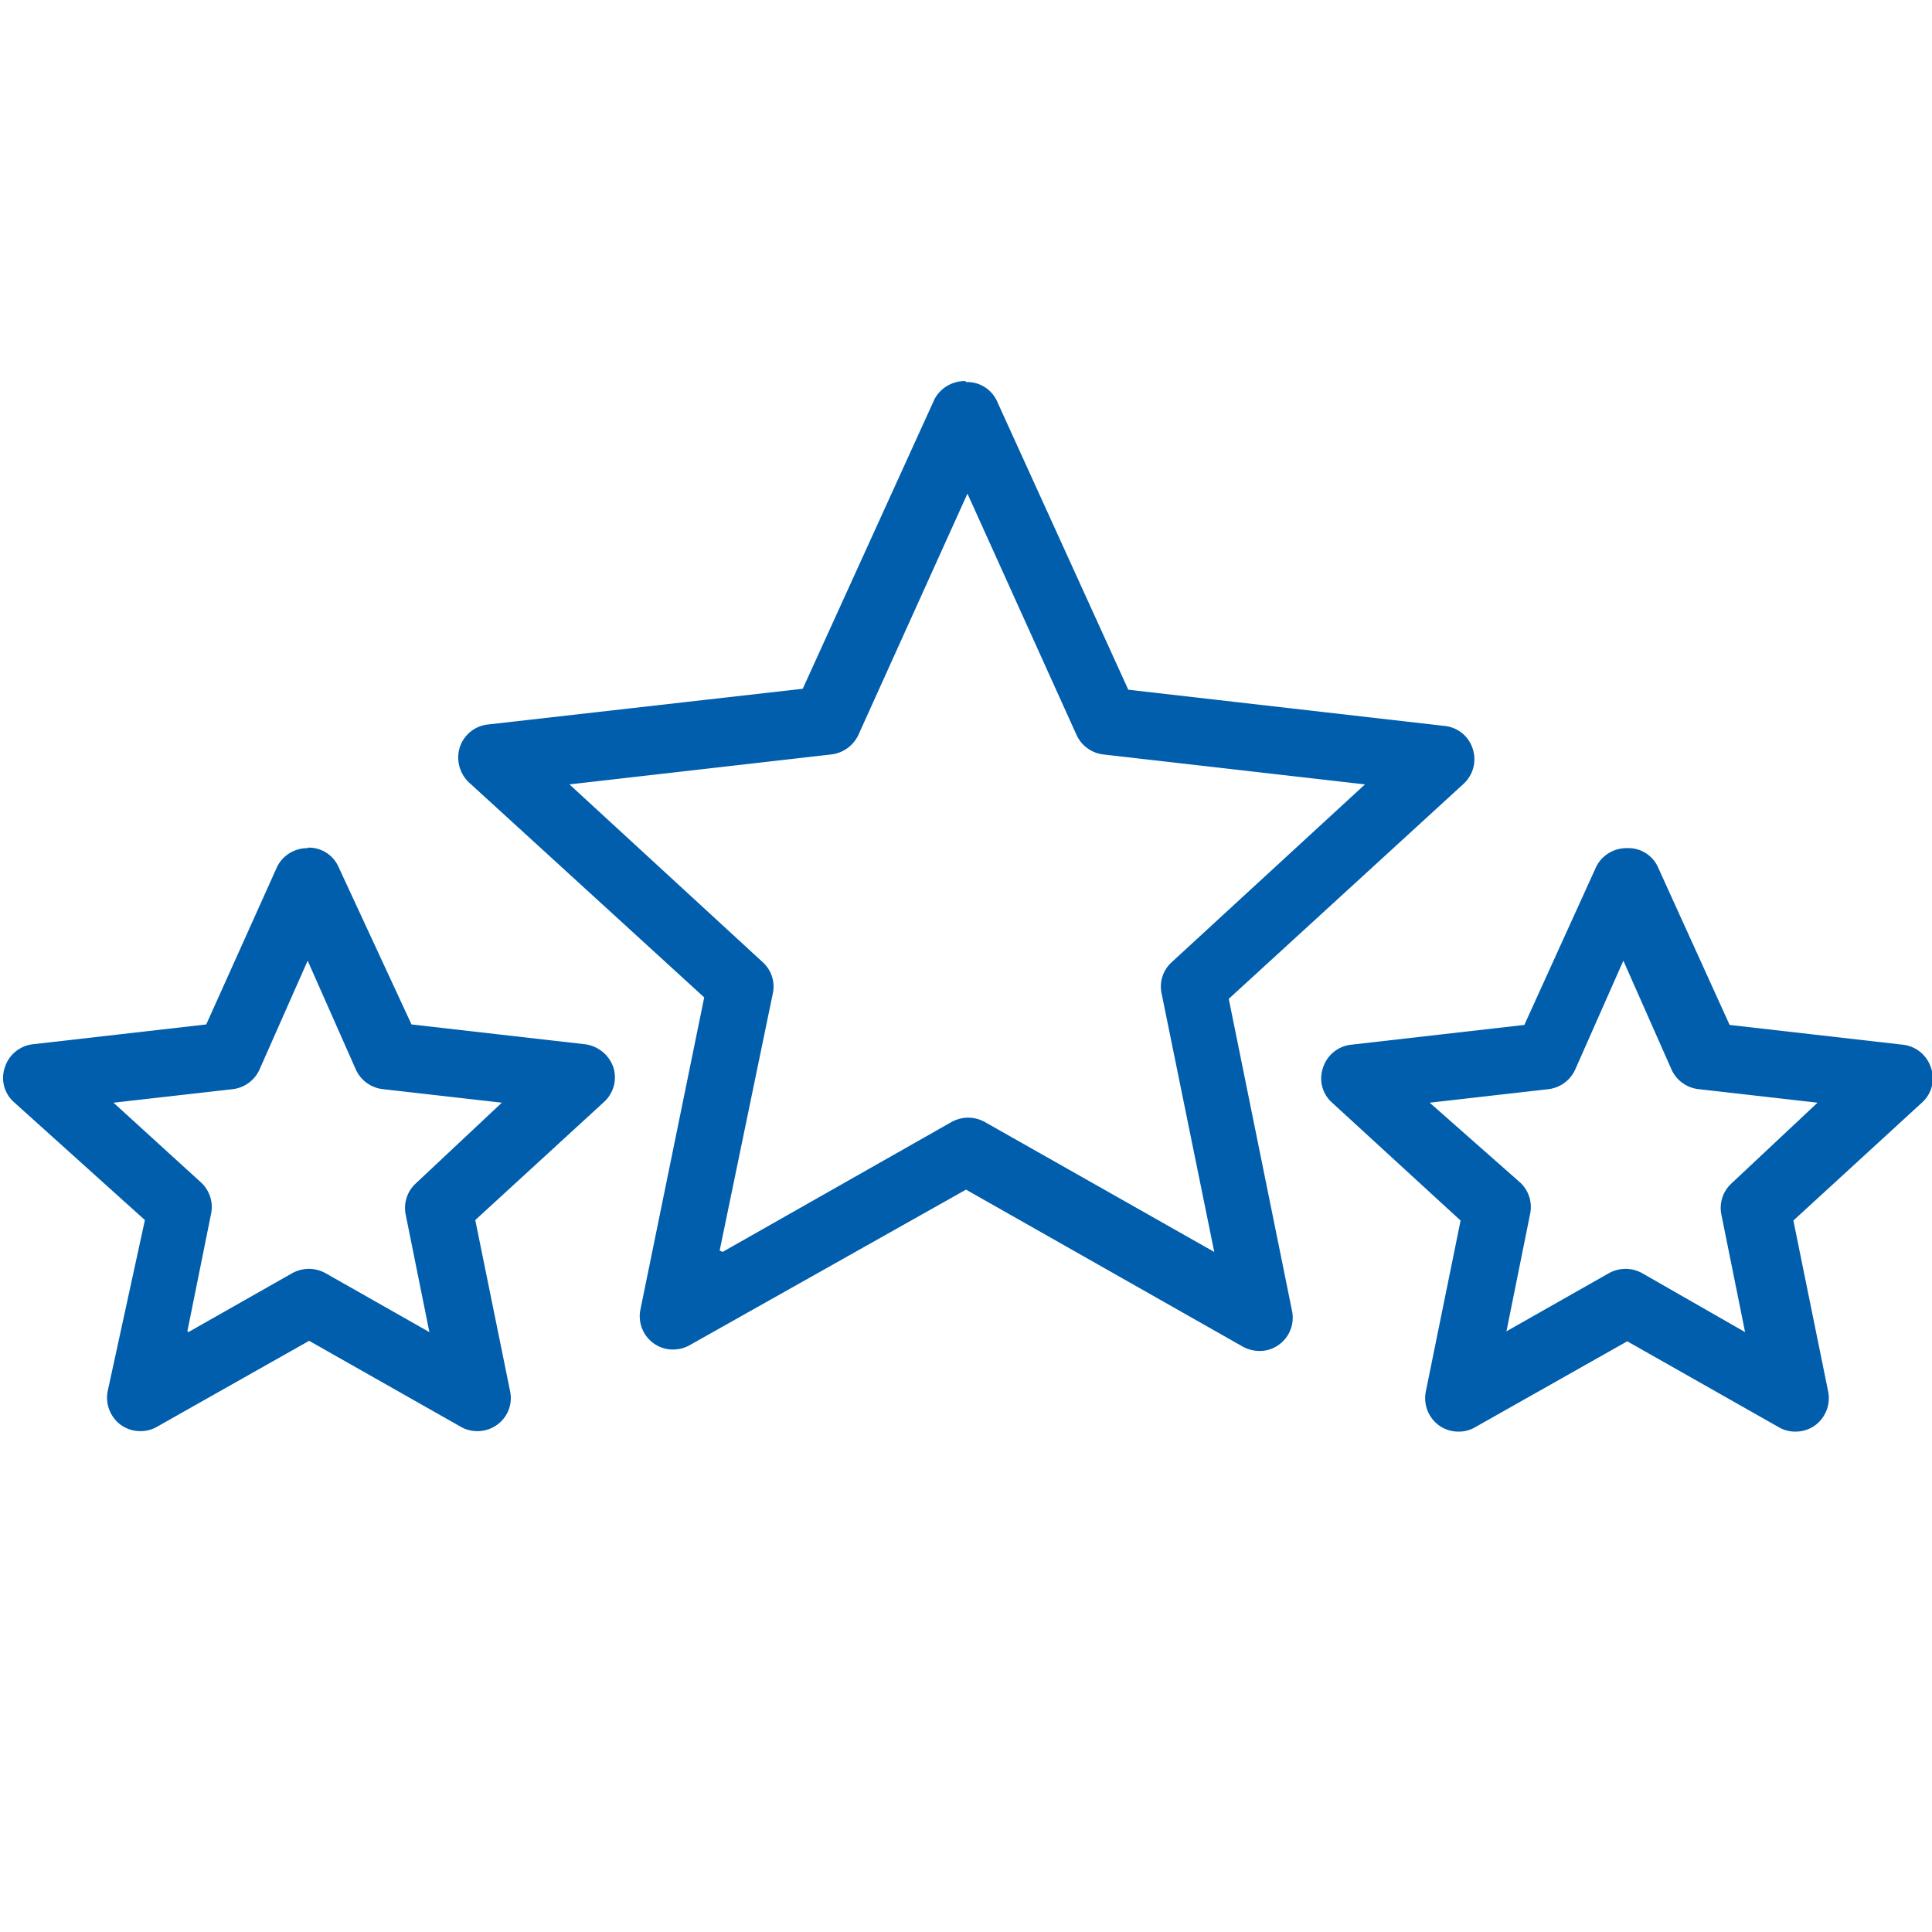
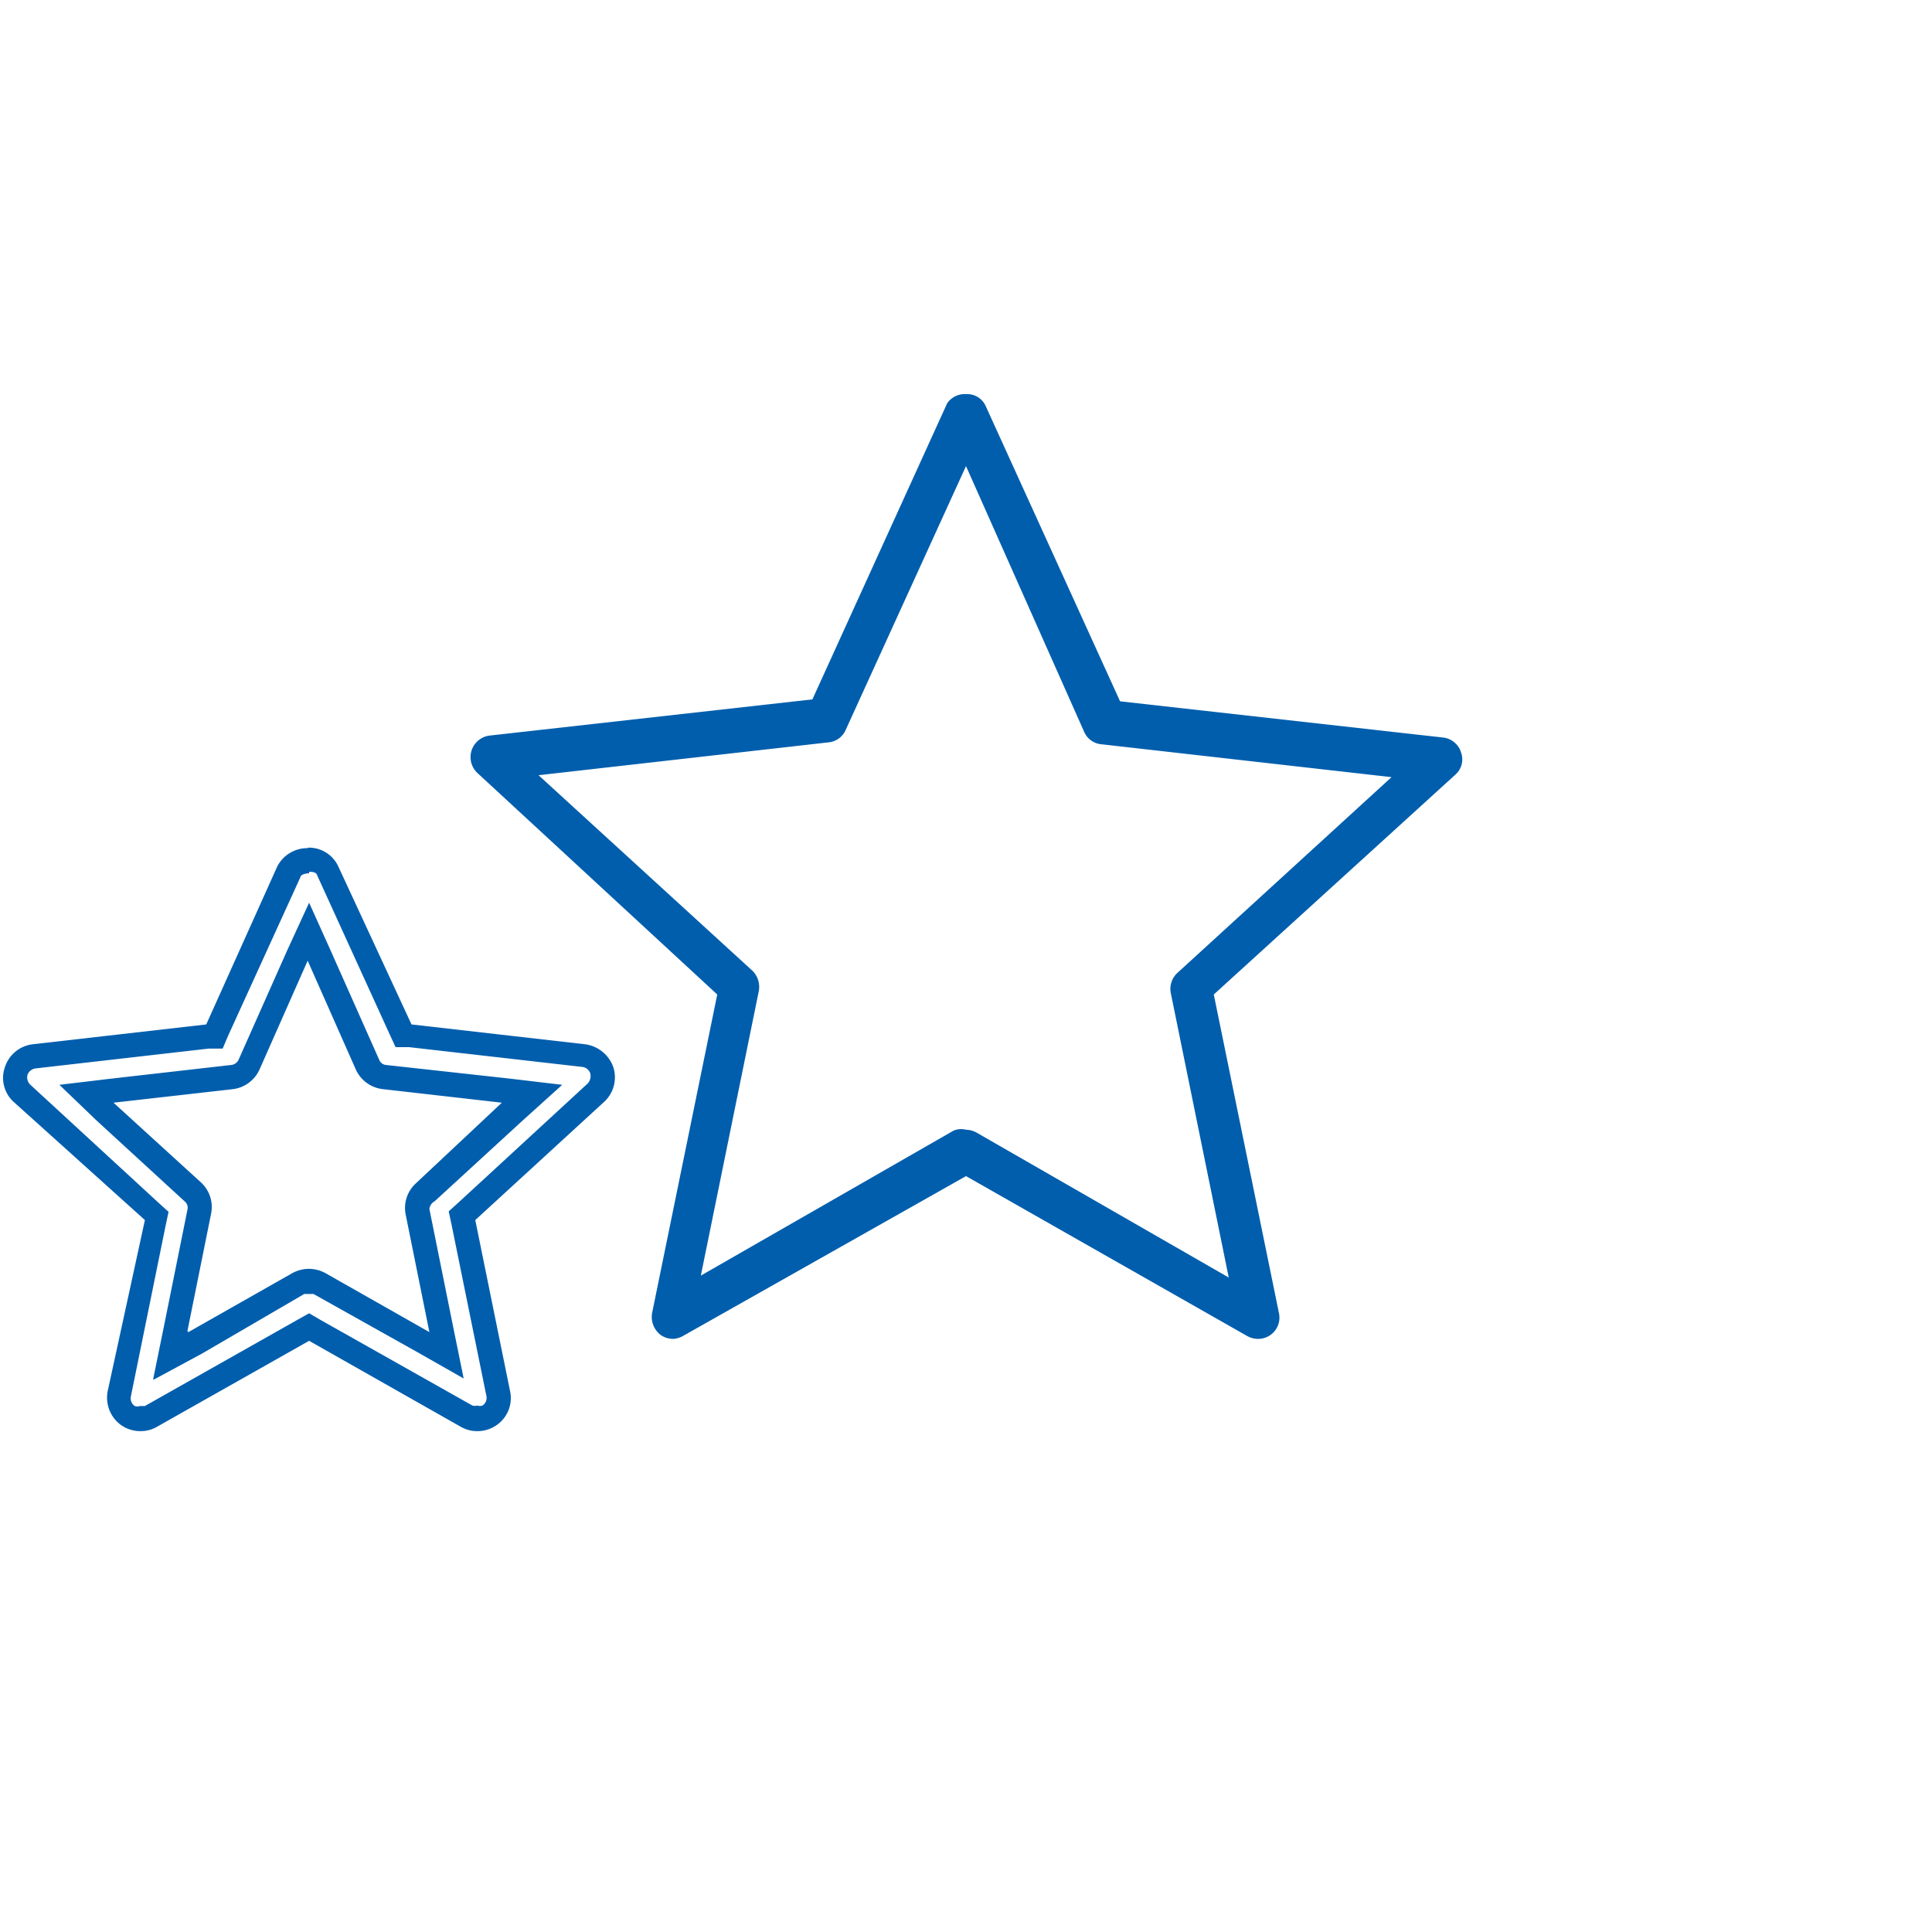
<svg xmlns="http://www.w3.org/2000/svg" id="Layer_1" data-name="Layer 1" width="40" height="40" viewBox="0 0 40 40">
  <defs>
    <style>
      .cls-1 {
        fill: #005ead;
      }
    </style>
  </defs>
  <title>Artboard 81</title>
  <g>
    <path class="cls-1" d="M13.94,27.72a.45.45,0,0,1-.26-.08.47.47,0,0,1-.18-.45l1.35-6.6L9.88,16a.45.45,0,0,1,.25-.77l6.69-.75,2.79-6.13A.44.44,0,0,1,20,8.16a.42.42,0,0,1,.4.23l2.79,6.13,6.69.75a.44.44,0,0,1,.37.31.42.42,0,0,1-.12.46l-5,4.55,1.35,6.6a.44.44,0,0,1-.44.53.46.46,0,0,1-.22-.06L20,24.35l-5.86,3.31A.46.46,0,0,1,13.94,27.72ZM20,23.39a.46.46,0,0,1,.22.06l5.22,3-1.2-5.89a.45.45,0,0,1,.14-.42l4.43-4.05-6-.68a.43.43,0,0,1-.36-.25L20,9.65l-2.49,5.46a.43.43,0,0,1-.36.26l-6,.68,4.43,4.05a.47.47,0,0,1,.13.42l-1.2,5.89,5.23-3A.4.4,0,0,1,20,23.39Z" />
-     <path class="cls-1" d="M20,8.41c.06,0,.15,0,.17.08l2.73,6,.12.26.28,0,6.55.74a.2.2,0,0,1,.17.14.19.19,0,0,1-.06.2l-4.86,4.45-.21.19.06.28,1.31,6.46a.18.18,0,0,1-.07.19.16.16,0,0,1-.12,0l-.09,0L20.26,24.2,20,24.06l-.25.14L14,27.45l-.1,0a.17.17,0,0,1-.12,0,.18.18,0,0,1-.07-.19l1.32-6.46,0-.28-.21-.19-4.86-4.45a.17.17,0,0,1-.05-.2.18.18,0,0,1,.16-.14l6.55-.74.28,0,.12-.26,2.73-6c0-.05.11-.08.18-.08M14.22,26.9l.95-.55,4.75-2.69.1,0,.09,0,4.75,2.69,1,.55-.22-1.08-1.09-5.35a.17.17,0,0,1,0-.18l4-3.69.81-.74-1.09-.12-5.42-.62a.19.19,0,0,1-.16-.11l-2.26-5L20,9l-.46,1L17.3,15a.19.19,0,0,1-.15.11l-5.43.62-1.09.12.81.74,4,3.69a.19.19,0,0,1,.06.18l-1.09,5.35-.22,1.08m5.8-19a.71.71,0,0,0-.64.37l-2.73,6L10.1,15a.69.69,0,0,0-.58.47.71.71,0,0,0,.19.73l4.87,4.45-1.32,6.46a.69.69,0,0,0,.27.7.67.67,0,0,0,.41.13.69.69,0,0,0,.34-.09L20,24.63l5.73,3.25a.72.72,0,0,0,.34.09.67.67,0,0,0,.41-.13.69.69,0,0,0,.27-.7l-1.31-6.46,4.86-4.45a.69.69,0,0,0,.19-.73.68.68,0,0,0-.58-.47l-6.55-.75-2.73-6A.68.68,0,0,0,20,7.91Zm-5.09,18L16,20.57a.68.68,0,0,0-.21-.65l-4-3.68,5.42-.62a.71.71,0,0,0,.56-.4l2.26-5,2.26,5a.7.7,0,0,0,.55.4l5.42.62-4,3.68a.68.68,0,0,0-.21.65l1.09,5.35-4.75-2.69a.72.72,0,0,0-.34-.09.73.73,0,0,0-.35.09l-4.74,2.69Z" />
  </g>
  <g>
-     <path class="cls-1" d="M30.15,29.38a.5.5,0,0,1-.26-.08.44.44,0,0,1-.17-.45l.75-3.68L27.7,22.64a.46.46,0,0,1-.13-.47.47.47,0,0,1,.38-.3l3.73-.42L33.23,18a.44.44,0,0,1,.41-.23A.43.43,0,0,1,34,18l1.55,3.42,3.73.42a.44.44,0,0,1,.25.77l-2.76,2.53.75,3.68a.46.46,0,0,1-.18.45.47.47,0,0,1-.26.08.54.54,0,0,1-.22-.05l-3.26-1.85-3.27,1.85A.54.54,0,0,1,30.15,29.38ZM32.38,22a.41.41,0,0,1-.35.26l-3,.34,2.23,2.05a.43.43,0,0,1,.14.41l-.61,3,2.64-1.49a.4.4,0,0,1,.22-.06.39.39,0,0,1,.21.06l2.64,1.49-.61-3a.43.43,0,0,1,.14-.41l2.23-2.05-3-.34a.41.41,0,0,1-.35-.26l-1.25-2.75Z" />
-     <path class="cls-1" d="M33.64,18.05c.06,0,.15,0,.17.08l1.5,3.29.12.26.28,0,3.59.41a.2.2,0,0,1,.16.13.23.23,0,0,1-.05.21l-2.67,2.43-.21.19.06.28.72,3.54a.19.19,0,0,1-.08.2.17.17,0,0,1-.11,0,.18.18,0,0,1-.1,0l-3.14-1.78-.24-.14-.25.14-3.14,1.78-.1,0a.17.17,0,0,1-.11,0,.23.23,0,0,1-.08-.2l.72-3.54.06-.28-.21-.19-2.66-2.43a.21.21,0,0,1-.06-.21.21.21,0,0,1,.17-.13l3.58-.41.29,0,.11-.26,1.5-3.29c0-.05.11-.08.18-.08M30.43,28.56l1-.54,2.15-1.23.1,0,.09,0L35.89,28l1,.54-.22-1.08-.49-2.43a.19.19,0,0,1,.06-.18L38,23.2l.81-.74-1.09-.13-2.46-.28a.16.16,0,0,1-.15-.11l-1-2.25-.45-1-.46,1-1,2.25a.16.16,0,0,1-.15.11l-2.46.28-1.09.13.81.74,1.82,1.67a.19.19,0,0,1,.06.18l-.49,2.43-.22,1.08m3.21-11a.7.7,0,0,0-.64.38l-1.49,3.28-3.59.41a.69.69,0,0,0-.58.48.67.67,0,0,0,.19.72l2.66,2.44-.72,3.54a.7.7,0,0,0,.27.7.69.69,0,0,0,.41.13.67.67,0,0,0,.34-.09l3.15-1.78,3.14,1.78a.67.67,0,0,0,.34.09.69.69,0,0,0,.41-.13.7.7,0,0,0,.27-.7l-.72-3.54,2.66-2.44a.67.67,0,0,0,.19-.72.69.69,0,0,0-.58-.48l-3.59-.41-1.49-3.28a.67.67,0,0,0-.63-.38Zm-2.5,10,.49-2.43a.69.69,0,0,0-.21-.65L29.6,22.83l2.46-.28a.7.7,0,0,0,.55-.4l1-2.26,1,2.26a.7.7,0,0,0,.56.4l2.46.28L35.85,24.5a.69.69,0,0,0-.21.65l.49,2.43L34,26.36a.72.72,0,0,0-.34-.09.73.73,0,0,0-.35.09l-2.15,1.22Z" />
-   </g>
+     </g>
  <g>
-     <path class="cls-1" d="M2.91,29.38a.5.5,0,0,1-.26-.08.44.44,0,0,1-.17-.45l.75-3.68L.46,22.64a.46.46,0,0,1-.13-.47.47.47,0,0,1,.38-.3l3.73-.42L6,18a.44.44,0,0,1,.41-.23.42.42,0,0,1,.4.23l1.55,3.42,3.73.42a.44.44,0,0,1,.25.77L9.57,25.17l.75,3.68a.46.46,0,0,1-.18.45.47.47,0,0,1-.26.08.54.54,0,0,1-.22-.05L6.4,27.48,3.13,29.33A.54.54,0,0,1,2.91,29.38ZM5.14,22a.41.41,0,0,1-.35.26l-3,.34L4,24.69a.43.43,0,0,1,.14.41l-.61,3,2.64-1.49a.4.4,0,0,1,.22-.06.39.39,0,0,1,.21.06l2.64,1.49-.61-3a.43.43,0,0,1,.14-.41L11,22.64,8,22.3A.41.41,0,0,1,7.65,22L6.4,19.29Z" />
    <path class="cls-1" d="M6.4,18.05c.06,0,.15,0,.17.08l1.5,3.29.12.26.28,0,3.59.41a.2.2,0,0,1,.16.13.23.23,0,0,1-.05.21L9.5,24.89l-.21.19.06.28.72,3.54a.19.19,0,0,1-.08.2.17.17,0,0,1-.11,0,.18.18,0,0,1-.1,0L6.64,27.33l-.24-.14-.25.14L3,29.11l-.1,0a.17.17,0,0,1-.11,0,.19.19,0,0,1-.08-.2l.72-3.54.06-.28-.21-.19L.63,22.46a.21.21,0,0,1-.06-.21.21.21,0,0,1,.17-.13l3.58-.41.29,0,.11-.26,1.5-3.29c0-.05.11-.08.18-.08M3.19,28.56l1-.54L6.3,26.79l.1,0,.09,0L8.65,28l.95.54-.22-1.08-.49-2.43A.21.21,0,0,1,9,24.87l1.82-1.67.82-.74-1.1-.13L8,22.05a.17.17,0,0,1-.15-.11l-1-2.25-.45-1-.46,1-1,2.25a.19.19,0,0,1-.16.11l-2.46.28-1.09.13L2,23.2l1.82,1.67a.17.17,0,0,1,.06.18l-.49,2.43-.22,1.08m3.21-11a.7.7,0,0,0-.64.38L4.27,21.21l-3.59.41a.69.69,0,0,0-.58.48.67.67,0,0,0,.19.72L3,25.26,2.23,28.8a.7.7,0,0,0,.27.7.69.69,0,0,0,.41.13.67.67,0,0,0,.34-.09L6.4,27.76l3.14,1.78a.67.67,0,0,0,.34.09.69.69,0,0,0,.41-.13.68.68,0,0,0,.27-.7l-.72-3.54,2.66-2.44a.69.69,0,0,0,.2-.72.72.72,0,0,0-.59-.48l-3.59-.41L7,17.93a.67.67,0,0,0-.63-.38Zm-2.5,10,.49-2.43a.69.69,0,0,0-.21-.65L2.35,22.83l2.47-.28a.7.7,0,0,0,.55-.4l1-2.26,1,2.26a.7.7,0,0,0,.56.4l2.46.28L8.61,24.5a.69.69,0,0,0-.21.65l.49,2.43L6.74,26.36a.72.72,0,0,0-.34-.09.73.73,0,0,0-.35.09L3.9,27.58Z" />
  </g>
</svg>